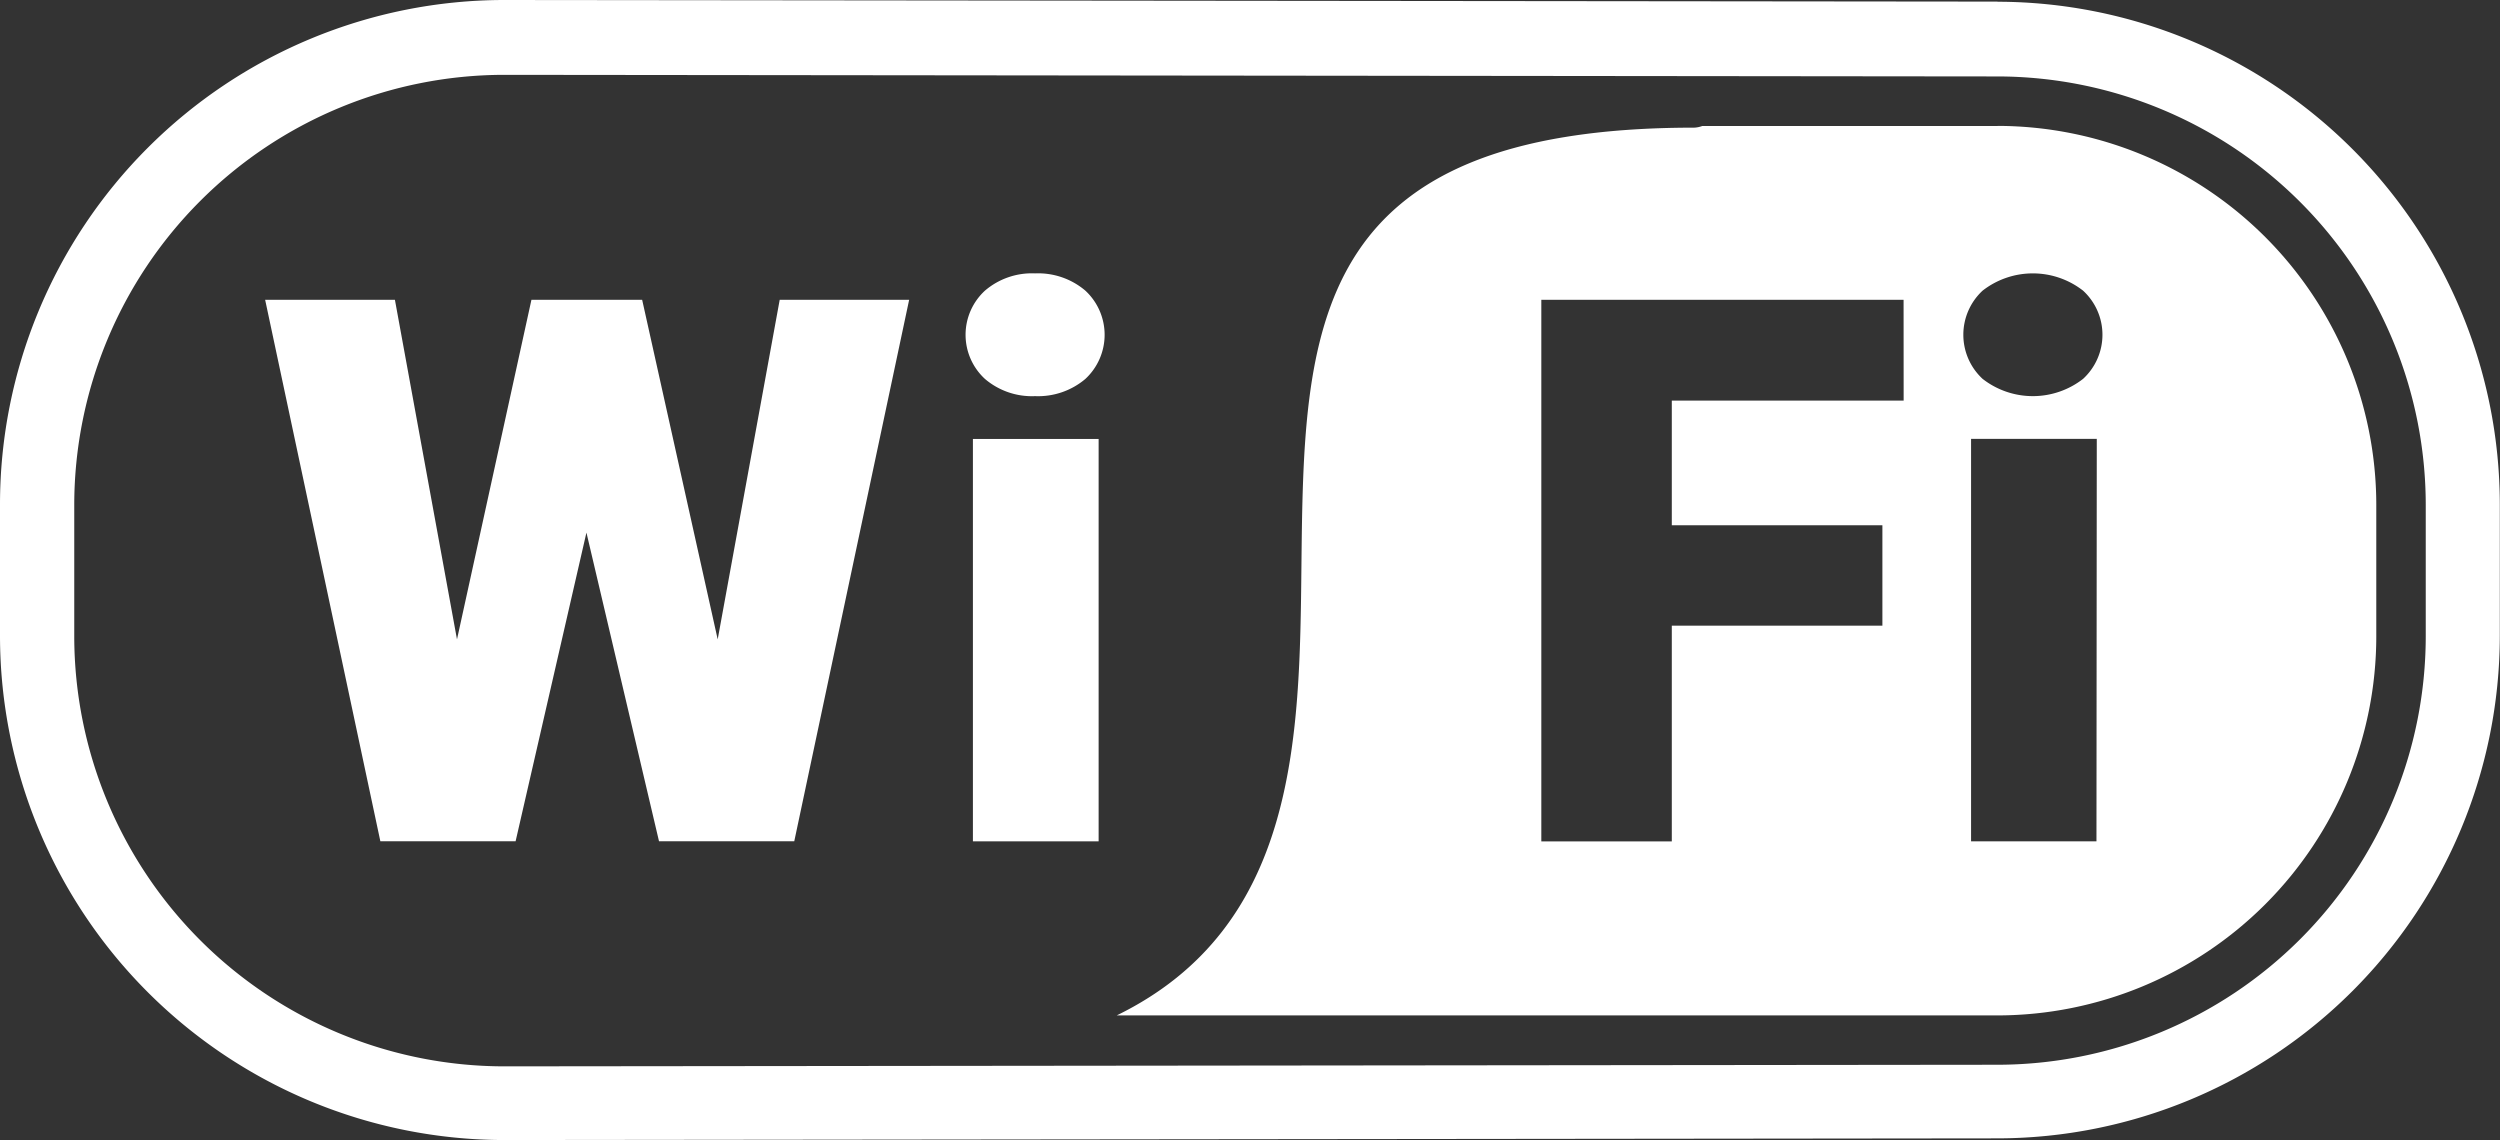
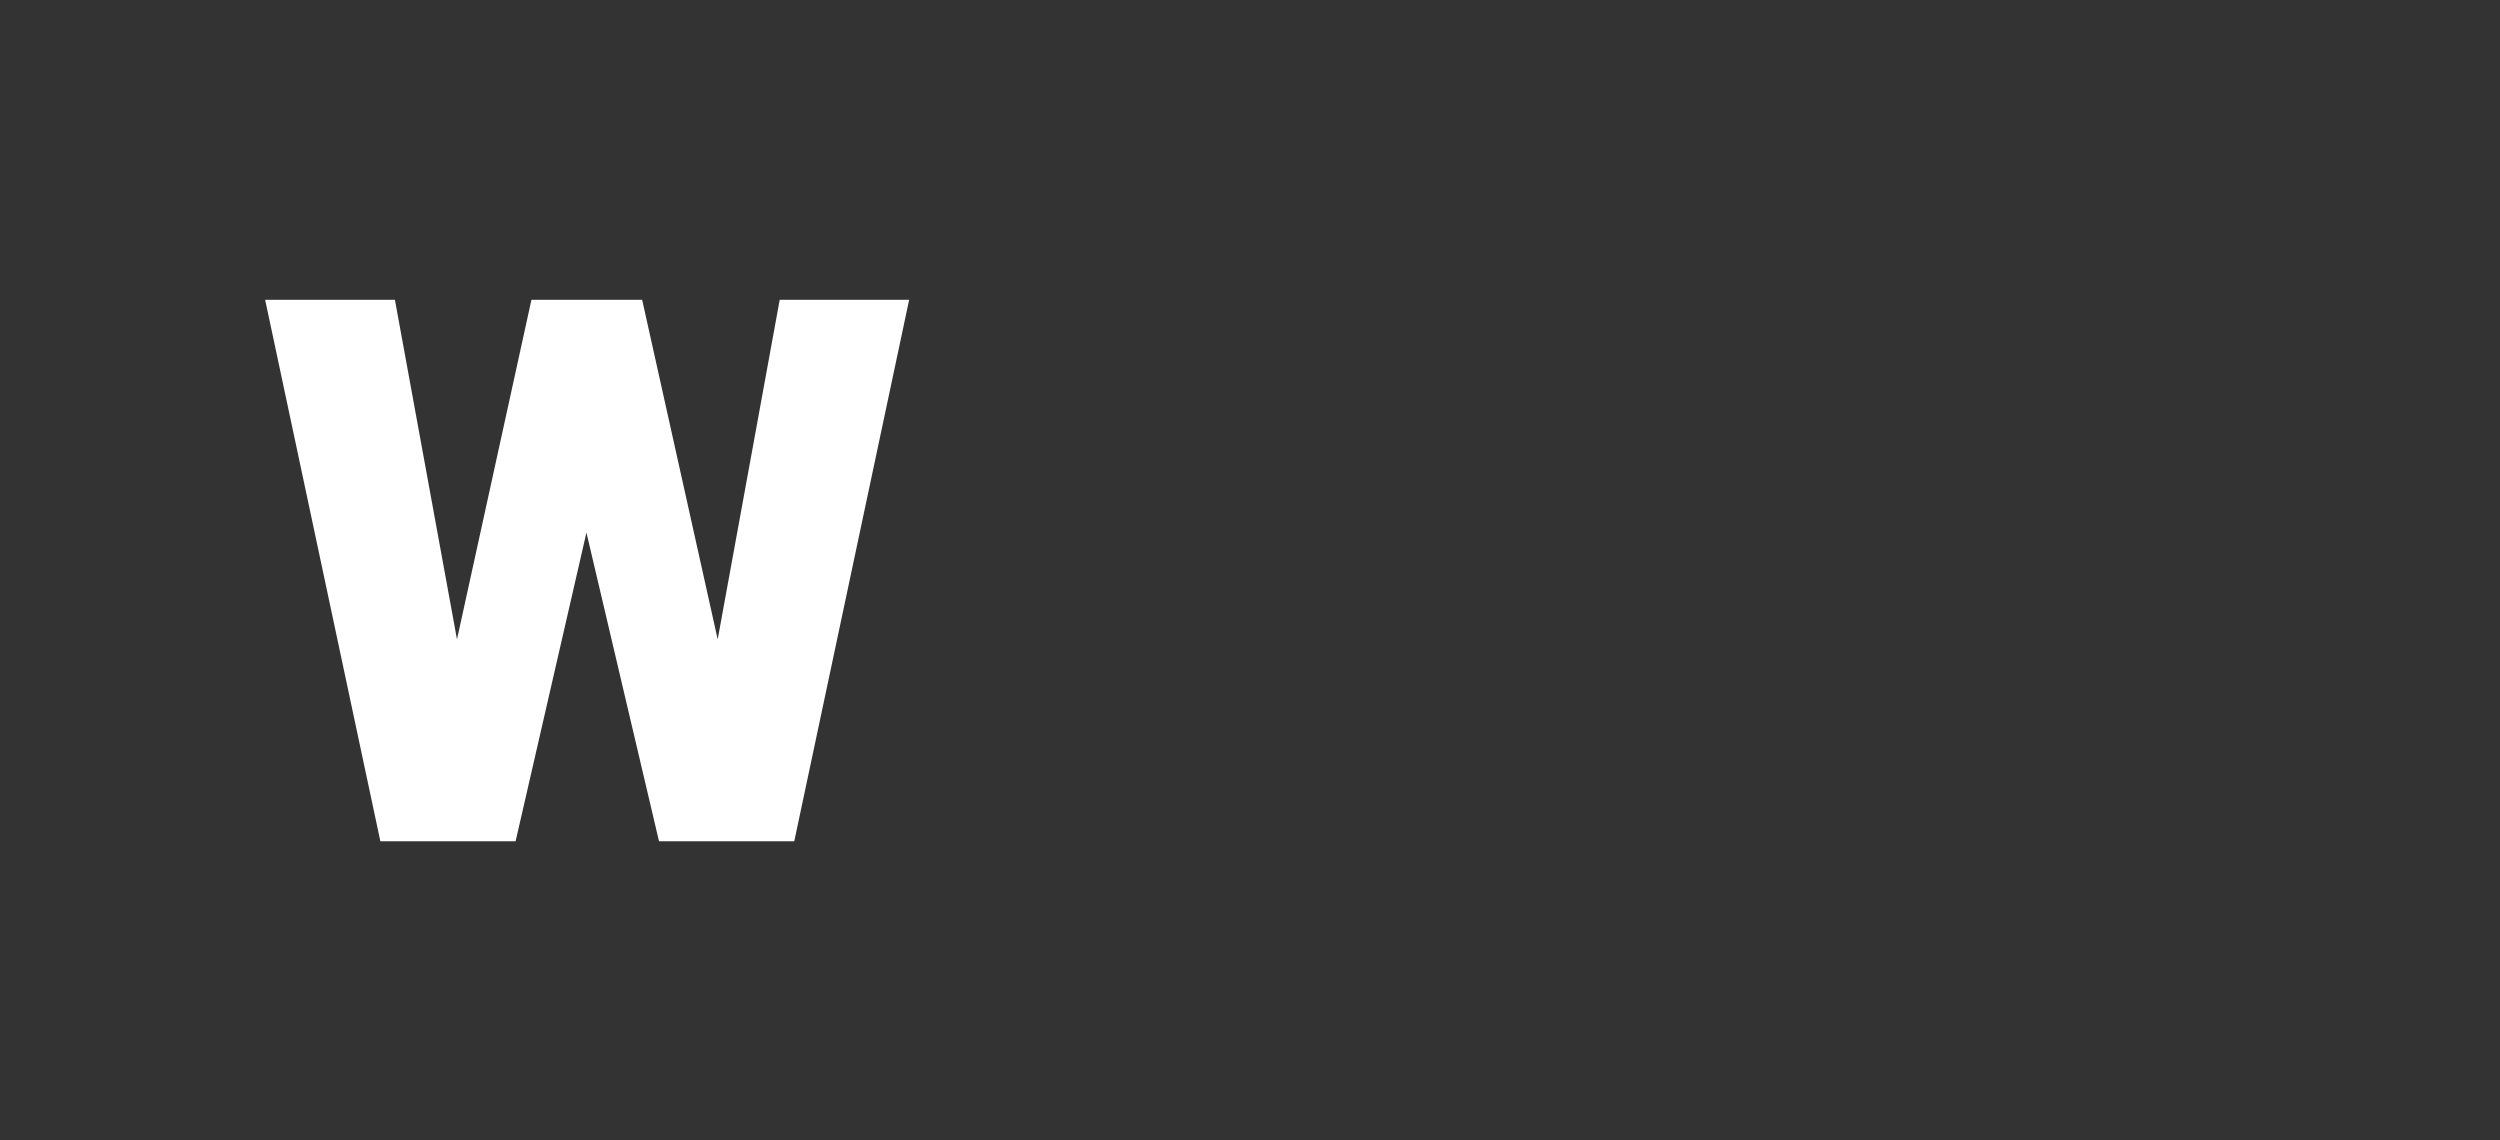
<svg xmlns="http://www.w3.org/2000/svg" width="38.819" height="17.702" viewBox="0 0 38.819 17.702">
  <rect x="0" y="0" width="38.819" height="17.702" fill="#333333" stroke="none" />
  <g id="wifi" transform="translate(-1059.283 -348.499)">
-     <path id="Path_8" data-name="Path 8" d="M374.368,49.265a6.657,6.657,0,0,1-6.65,6.65l-23.188.025a6.683,6.683,0,0,1-6.675-6.674V47.219a6.683,6.683,0,0,1,6.675-6.675l23.188.025a6.657,6.657,0,0,1,6.65,6.65Zm-6.649-9.858-23.189-.025a7.835,7.835,0,0,0-7.828,7.827v2.047a7.836,7.836,0,0,0,7.829,7.828l23.187-.026a7.811,7.811,0,0,0,7.8-7.8V47.209a7.812,7.812,0,0,0-7.8-7.8" transform="translate(722.581 309.117)" fill="#fff" />
-     <path id="Path_9" data-name="Path 9" d="M452.839,54.713a1.269,1.269,0,0,1-1.56,0,.934.934,0,0,1,0-1.37,1.269,1.269,0,0,1,1.56,0,.93.93,0,0,1,0,1.37m.208,7.181H451.1V55.645h1.952Zm-2.994-6.844h-3.6v1.936h3.27v1.559h-3.27v3.35h-2.026V53.485h5.625Zm1.458-4.264h-4.584a.4.4,0,0,1-.125.026c-6.026,0-6.061,3.16-6.1,6.819-.028,2.668-.063,5.594-2.868,6.966H451.51a5.889,5.889,0,0,0,5.882-5.882V56.667a5.889,5.889,0,0,0-5.882-5.882" transform="translate(638.789 299.669)" fill="#fff" />
    <path id="Path_10" data-name="Path 10" d="M367.737,71.81l-1.173-5.273h-1.719l-1.156,5.273-.964-5.273h-2.015l1.789,8.408h2.1l1.1-4.793,1.127,4.793h2.1l1.784-8.408H368.7Z" transform="translate(702.69 286.617)" fill="#fff" />
-     <path id="Path_11" data-name="Path 11" d="M425.221,64.142a1.12,1.12,0,0,0-.778.268.931.931,0,0,0,0,1.371,1.123,1.123,0,0,0,.778.267,1.134,1.134,0,0,0,.781-.267.935.935,0,0,0,0-1.371,1.131,1.131,0,0,0-.781-.268" transform="translate(650.134 288.602)" fill="#fff" />
-     <rect id="Rectangle_376" data-name="Rectangle 376" width="1.952" height="6.248" transform="translate(1074.39 355.315)" fill="#fff" />
  </g>
</svg>